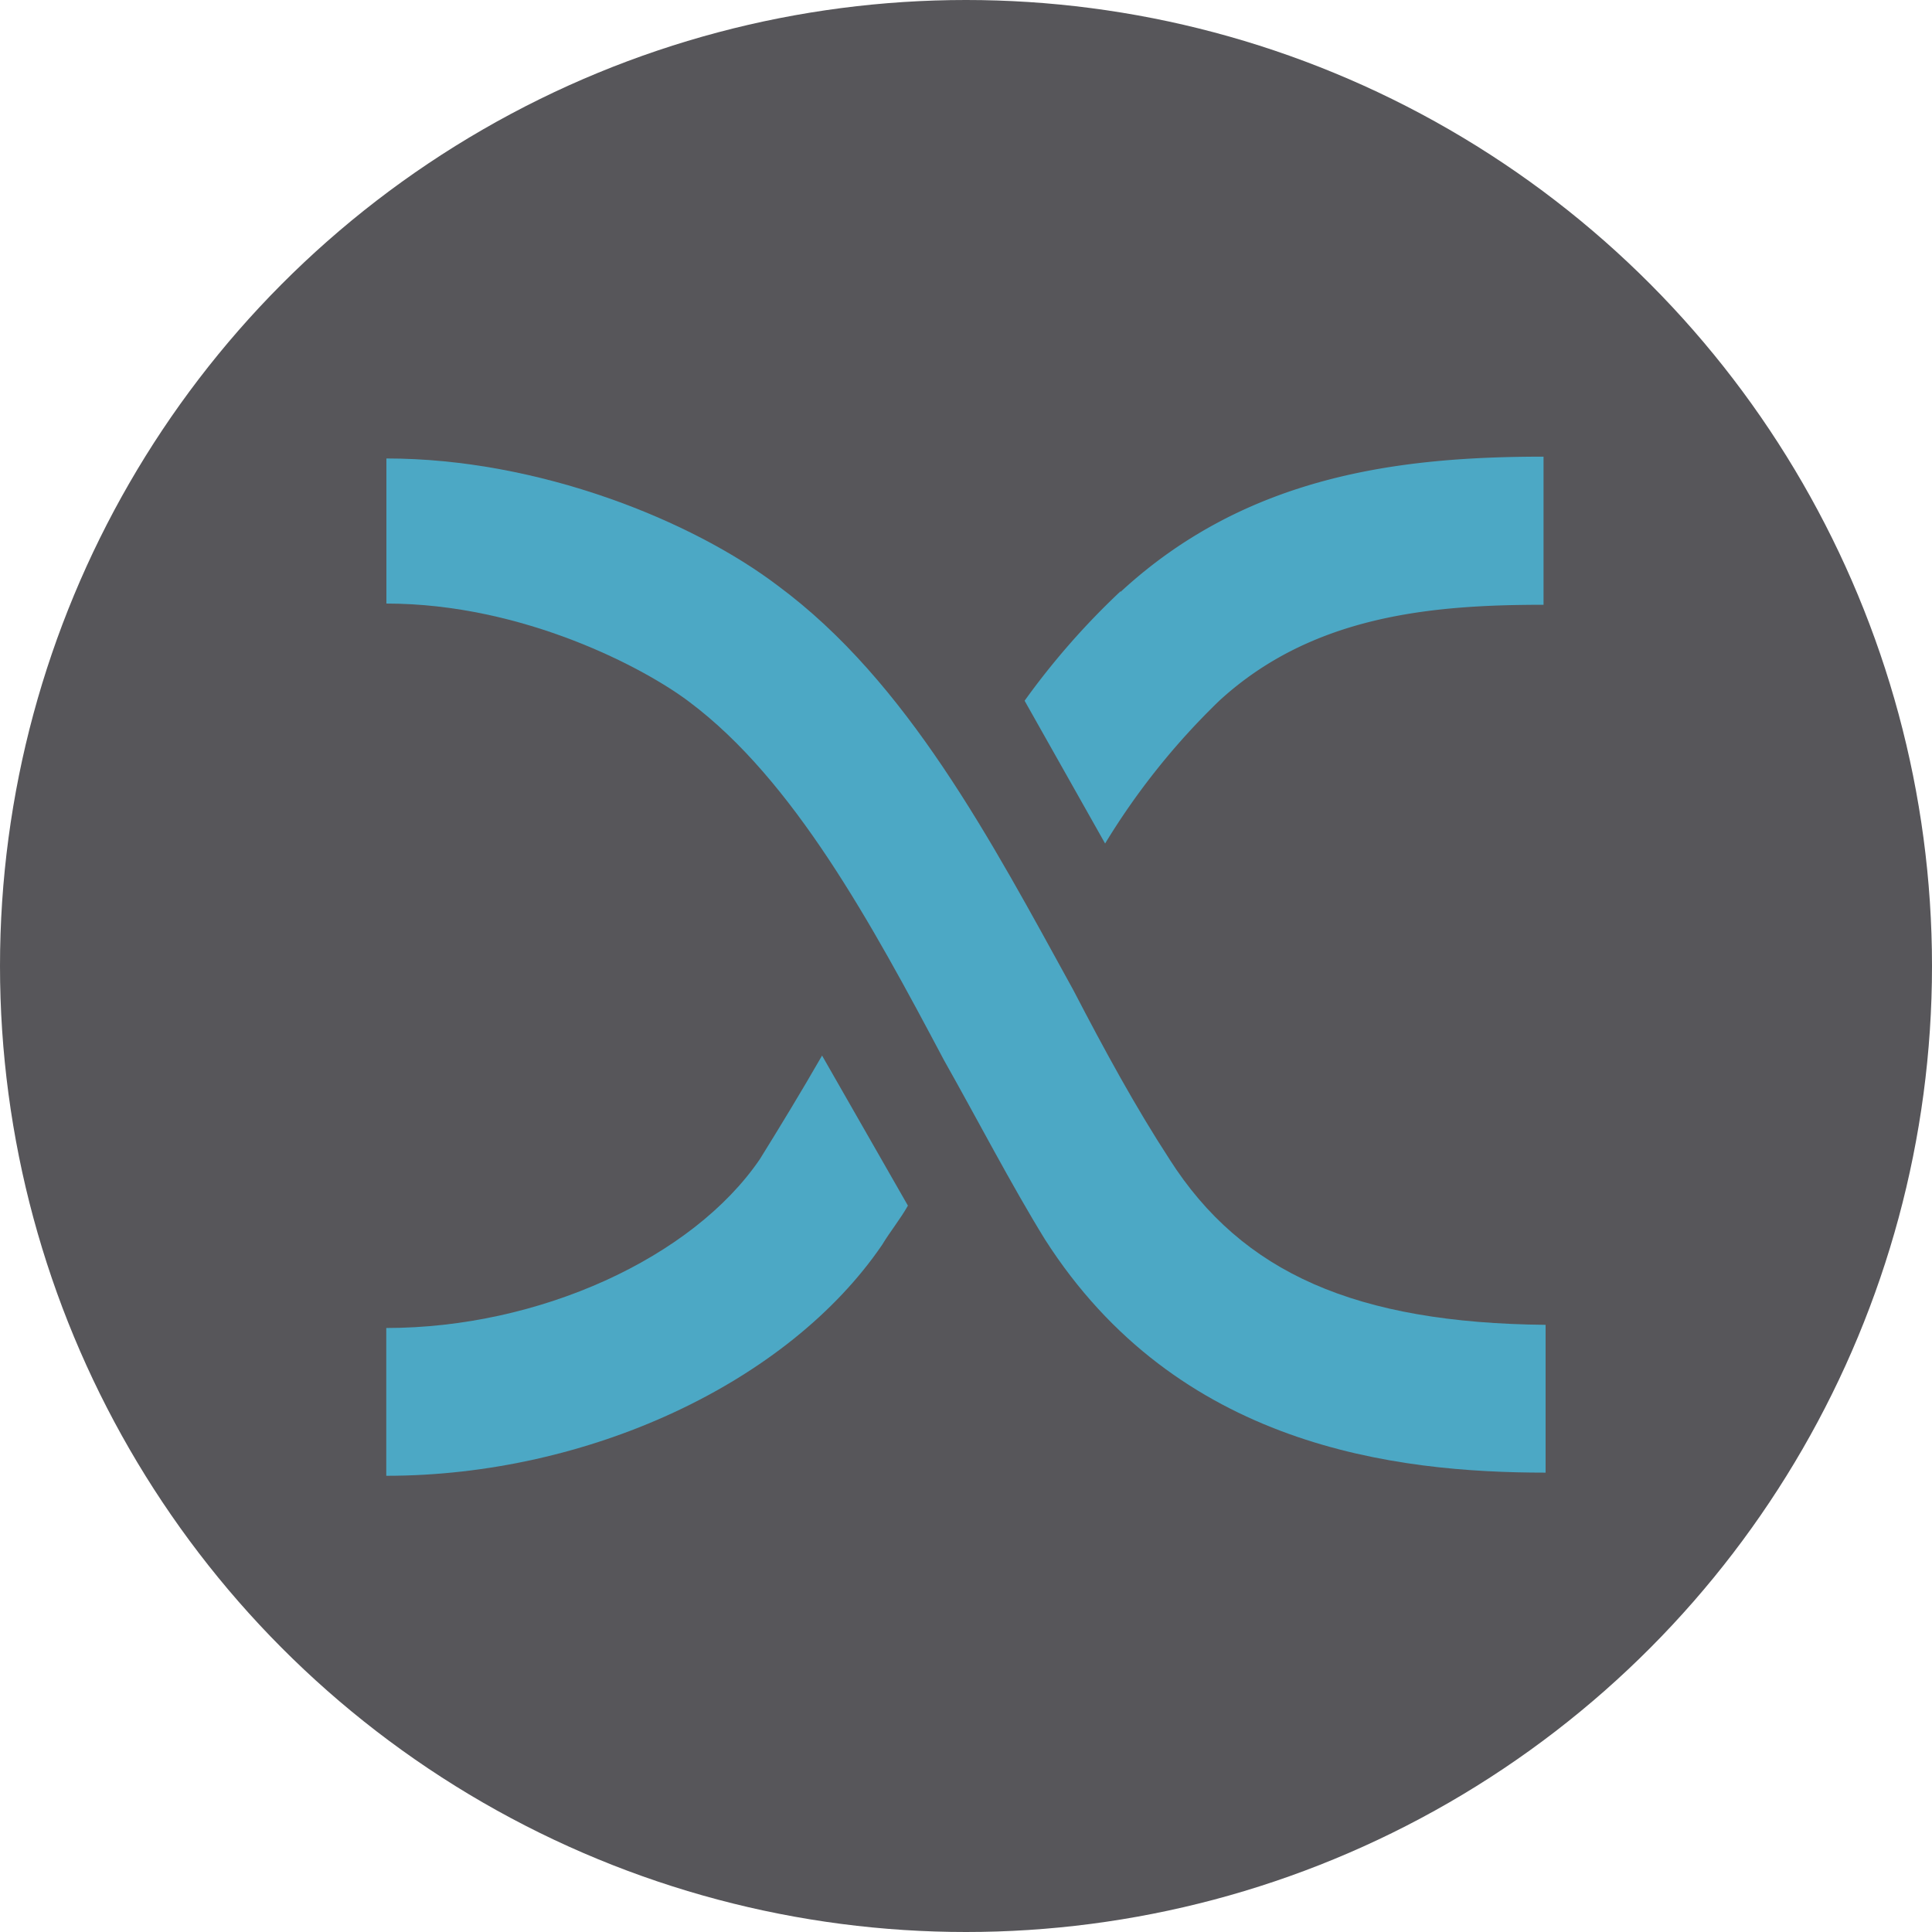
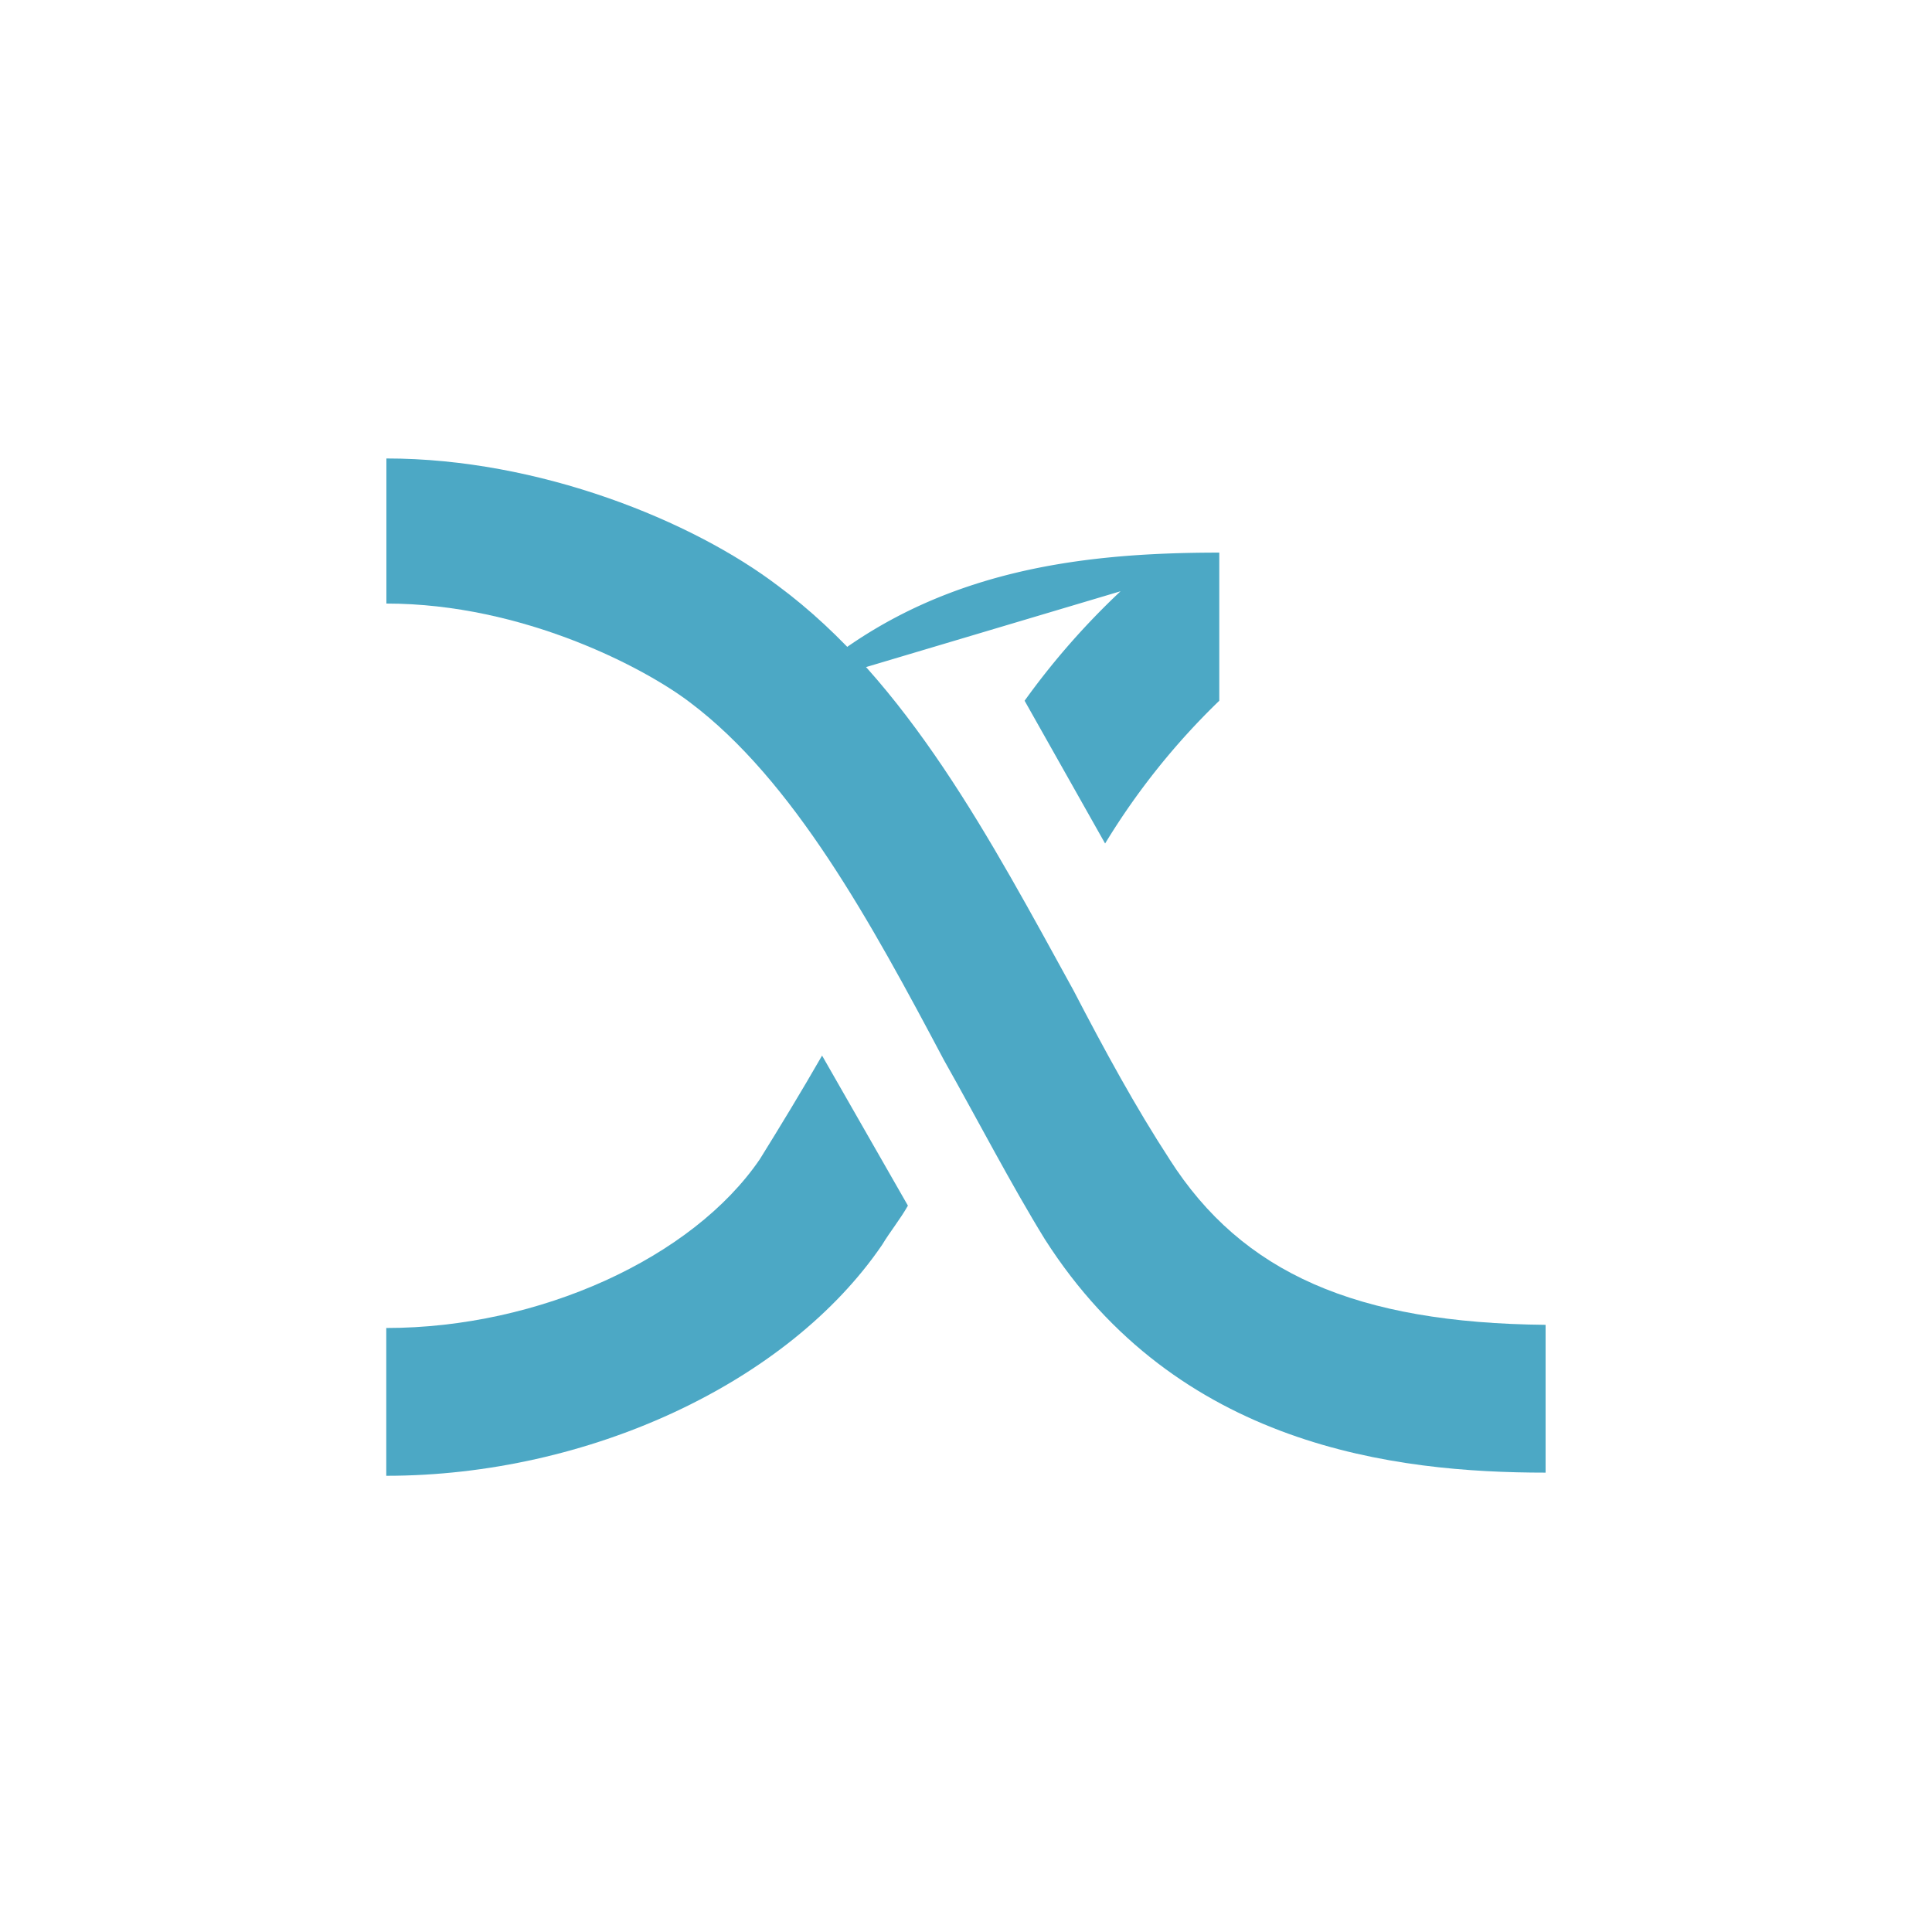
<svg xmlns="http://www.w3.org/2000/svg" id="Layer_1" data-name="Layer 1" viewBox="0 0 300 300" width="300" height="300">
  <defs>
    <clipPath id="bz_circular_clip">
      <circle cx="150.0" cy="150.0" r="150.0" />
    </clipPath>
  </defs>
  <g clip-path="url(#bz_circular_clip)">
-     <rect x="-1.5" y="-1.5" width="303" height="303" fill="#57565a" />
    <path d="M127.65,163.91c-3.25,5.65-6.43,10.88-9.67,16.1-10.46,15.33-34.25,26.2-58,26.2v22.95c31.42,0,62.42-14.48,77-35.87,1.2-2,2.83-4,4-6.08Z" fill="#4ca8c5" />
-     <path d="M174,91.81a116.88,116.88,0,0,0-14.9,17l12.5,22.17a110.63,110.63,0,0,1,17.73-22.17c14.47-13.28,33-14.9,50.35-14.9v-23c-22.18,0-46,2.82-65.68,21Z" fill="#4ca8c5" />
+     <path d="M174,91.81a116.88,116.88,0,0,0-14.9,17l12.5,22.17a110.63,110.63,0,0,1,17.73-22.17v-23c-22.18,0-46,2.82-65.68,21Z" fill="#4ca8c5" />
    <path d="M181.6,180c-5.22-8-10.1-16.95-14.9-26.2-12.85-23.37-25.77-47.94-45.9-62.84C107.52,80.87,83.73,71.19,60,71.19V93.72c21.33,0,40.25,10.1,47.1,15.32,16.1,12.08,28.18,34.25,39.48,55.58,5.22,9.25,10.45,19.35,15.67,27.82,20.55,32.2,54.38,36.23,77.75,36.23V205.72c-29.38-.29-47.1-8-58.4-25.71Z" fill="#4ca8c5" />
  </g>
</svg>